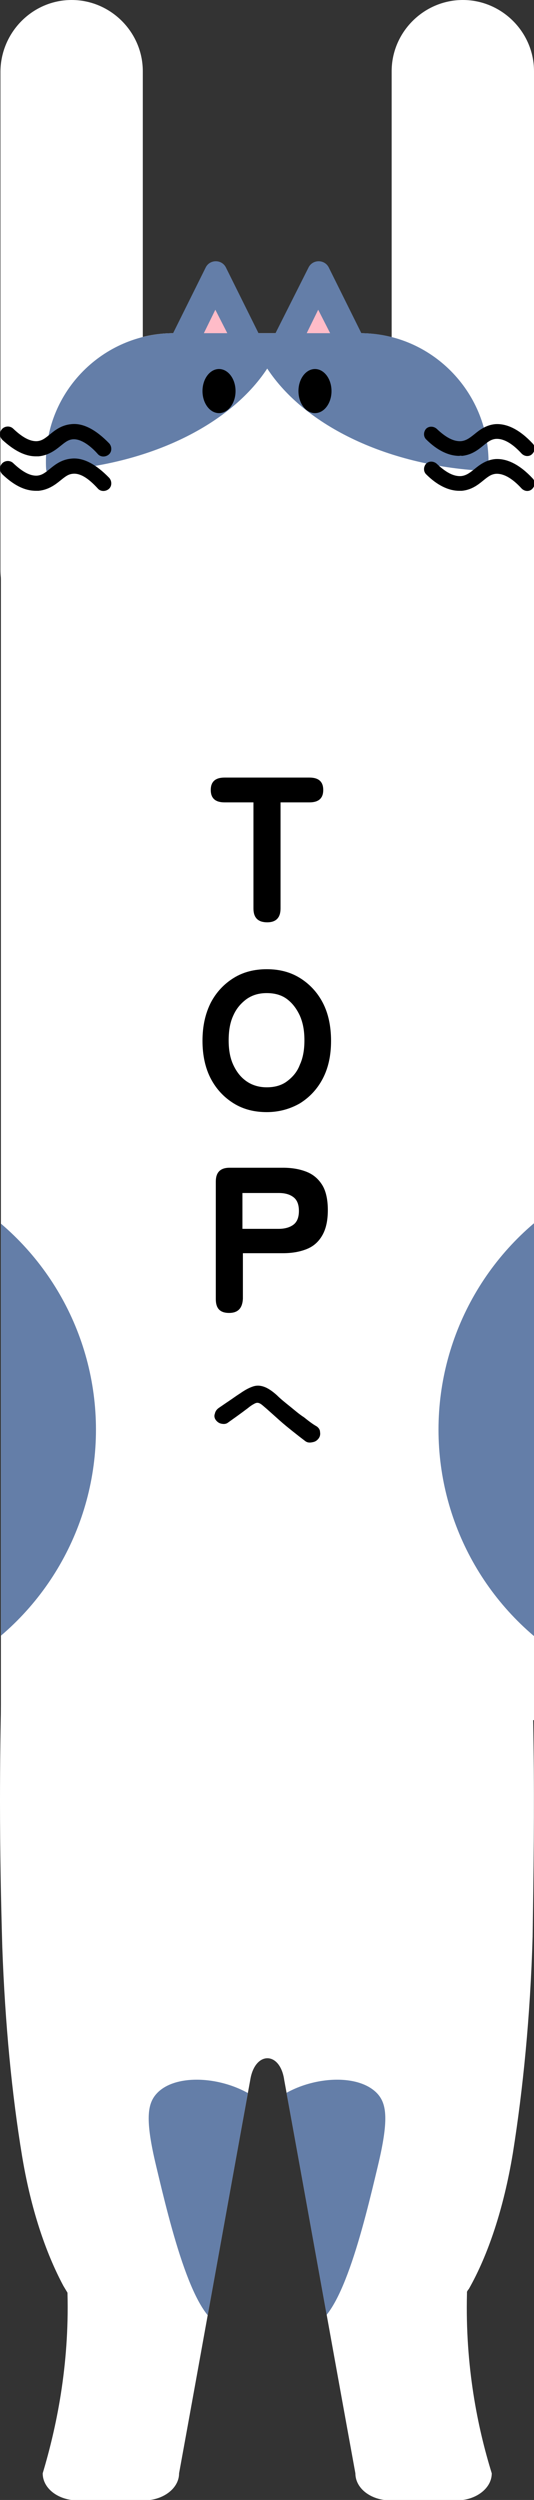
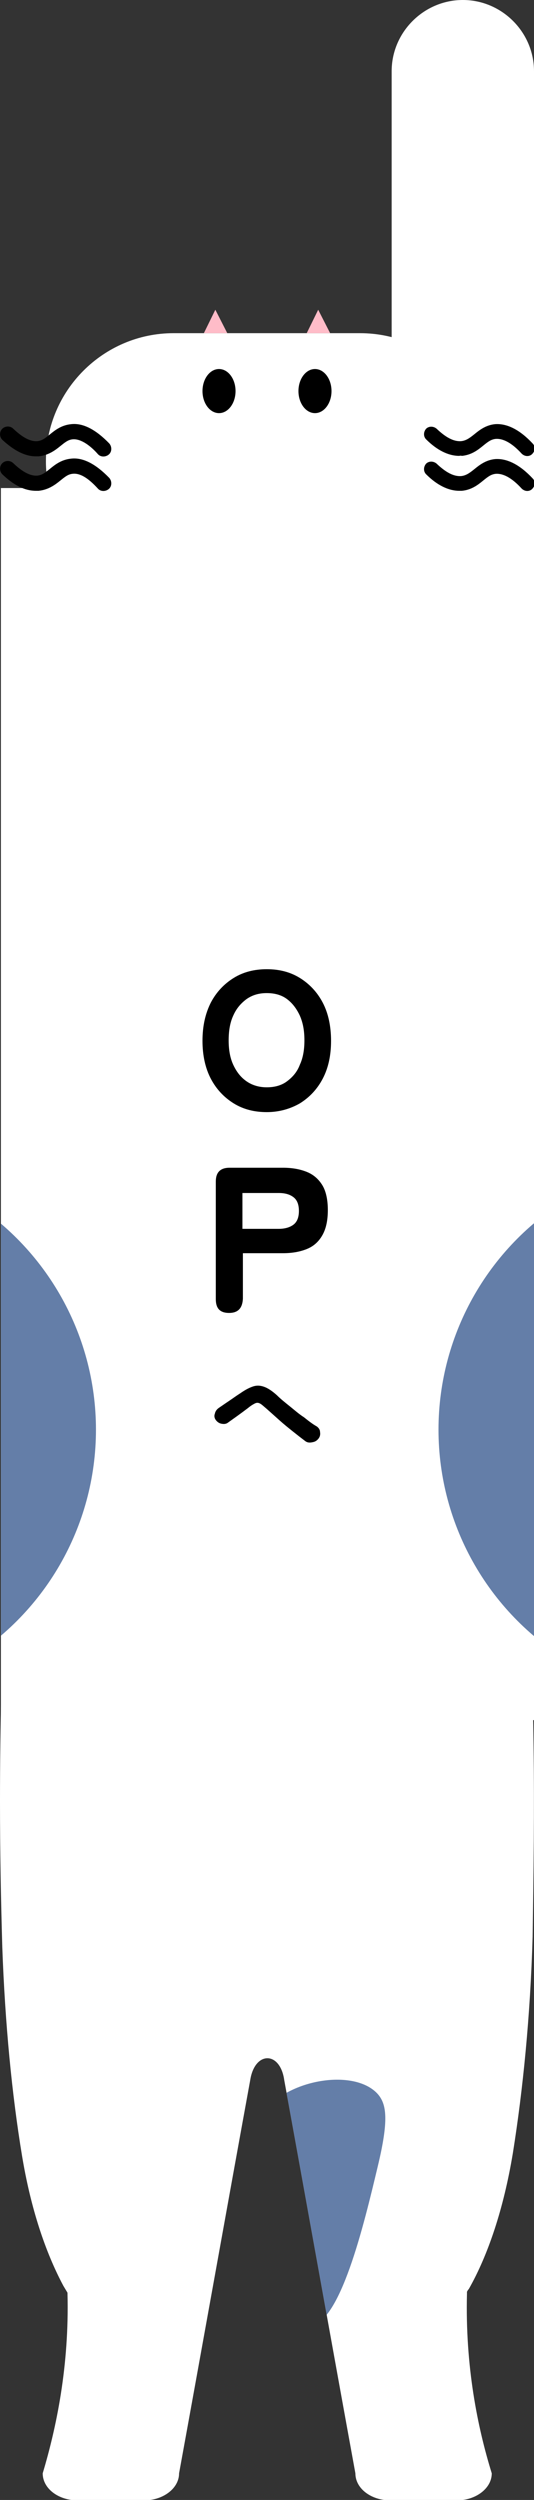
<svg xmlns="http://www.w3.org/2000/svg" xmlns:xlink="http://www.w3.org/1999/xlink" version="1.1" id="レイヤー_1" x="0px" y="0px" viewBox="0 0 116.3 544" style="enable-background:new 0 0 116.3 544;" xml:space="preserve">
  <rect x="0" y="0" width="116.3" height="544" fill="#333333" stroke="none" />
  <style type="text/css">
	.st0{fill:#FFFFFF;}
	.st1{fill:#647EA8;}
	.st2{fill:#FFBCC8;}
	.st3{clip-path:url(#SVGID_1_);}
</style>
  <g>
    <g>
      <path class="st0" d="M100.8,0L100.8,0c8.5,0,15.5,7,15.5,15.5V124c0,8.5-7,15.5-15.5,15.5h0c-8.5,0-15.5-7-15.5-15.5V15.5    C85.3,7,92.3,0,100.8,0z" />
-       <path class="st0" d="M15.6,0L15.6,0c8.5,0,15.5,7,15.5,15.5V124c0,8.5-7,15.5-15.5,15.5h0c-8.5,0-15.5-7-15.5-15.5V15.5    C0.2,7,7.1,0,15.6,0z" />
      <rect x="0.2" y="106.2" class="st0" width="116.1" height="268.1" />
      <g>
        <g>
          <path class="st0" d="M78.4,72.5H37.8C22.5,72.5,10,85,10,100.4l0,0c0,15.3,12.5,27.9,27.9,27.9h40.6c15.3,0,27.9-12.5,27.9-27.9      l0,0C106.3,85,93.8,72.5,78.4,72.5z" />
        </g>
      </g>
      <g>
        <g>
-           <path class="st1" d="M78.7,72.5l-7.1-14.3c-0.9-1.8-3.5-1.8-4.4,0L60,72.5h-3.7l-7.1-14.3c-0.9-1.8-3.5-1.8-4.4,0l-7.1,14.3      C22.4,72.6,10,85.1,10,100.4c0,0.7,0,1.4,0.1,2.1c21.6-0.9,39.9-9.8,48.1-22.3c8.2,12.5,26.5,21.4,48.1,22.3      c0.1-0.7,0.1-1.4,0.1-2.1C106.3,85.1,93.9,72.6,78.7,72.5z" />
-         </g>
+           </g>
      </g>
      <g>
        <ellipse cx="47.7" cy="85.1" rx="3.6" ry="4.8" />
        <ellipse cx="68.6" cy="85.1" rx="3.6" ry="4.8" />
      </g>
      <g>
        <g>
          <g>
            <g>
              <path d="M7.8,99.3c0.2,0,0.4,0,0.6,0c2.1-0.2,3.6-1.3,4.7-2.2c1-0.8,1.7-1.4,2.7-1.5c1.9-0.2,4.1,1.6,5.5,3.2        c0.6,0.7,1.7,0.7,2.4,0.1c0.7-0.6,0.7-1.7,0.1-2.4c-2.9-3-5.7-4.5-8.3-4.2c-2.1,0.2-3.5,1.3-4.6,2.2c-1,0.8-1.7,1.4-2.8,1.5        c-1.5,0.1-3.2-0.8-5.2-2.7c-0.7-0.7-1.8-0.6-2.4,0c-0.7,0.7-0.6,1.8,0,2.4C3,98,5.4,99.3,7.8,99.3z" />
              <path d="M15.5,99.8c-2.1,0.2-3.5,1.3-4.6,2.2c-1,0.8-1.7,1.4-2.8,1.5c-1.5,0.1-3.2-0.8-5.2-2.7c-0.7-0.7-1.8-0.6-2.4,0        c-0.7,0.7-0.6,1.8,0,2.4c2.5,2.4,4.9,3.6,7.3,3.6c0.2,0,0.4,0,0.6,0c2.1-0.2,3.6-1.3,4.7-2.2c1-0.8,1.7-1.4,2.7-1.5        c1.6-0.2,3.4,0.9,5.5,3.2c0.6,0.7,1.7,0.7,2.4,0.1c0.7-0.6,0.7-1.7,0.1-2.4C20.9,101,18.1,99.5,15.5,99.8z" />
            </g>
          </g>
        </g>
        <g>
          <g>
            <path d="M100,99.2c-2.3,0-4.8-1.2-7.2-3.6c-0.6-0.6-0.6-1.6,0-2.3c0.6-0.6,1.6-0.6,2.3,0c2,1.9,3.7,2.8,5.3,2.7       c1.1-0.1,1.9-0.7,2.9-1.5c1.1-0.9,2.5-2,4.5-2.2c2.6-0.2,5.4,1.2,8.2,4.2c0.6,0.6,0.6,1.6-0.1,2.3c-0.6,0.6-1.6,0.6-2.3-0.1       c-2.1-2.3-4-3.3-5.6-3.2c-1.1,0.1-1.8,0.7-2.8,1.5c-1.1,0.9-2.5,2-4.6,2.2C100.3,99.1,100.1,99.2,100,99.2z" />
          </g>
          <g>
            <path d="M100,106.8c-2.3,0-4.8-1.2-7.2-3.6c-0.6-0.6-0.6-1.6,0-2.3c0.6-0.6,1.6-0.6,2.3,0c2,1.9,3.7,2.8,5.3,2.7       c1.1-0.1,1.9-0.7,2.9-1.5c1.1-0.9,2.5-2,4.5-2.2c2.6-0.2,5.4,1.2,8.2,4.2c0.6,0.6,0.6,1.6-0.1,2.3c-0.6,0.6-1.6,0.6-2.3-0.1       c-2.1-2.3-4-3.3-5.6-3.2c-1.1,0.1-1.8,0.7-2.8,1.5c-1.1,0.9-2.5,2-4.6,2.2C100.3,106.8,100.1,106.8,100,106.8z" />
          </g>
        </g>
      </g>
      <path class="st0" d="M116.2,379.8c-1.5-119.6-25.7-216.4-55.4-221.7C27.5,152.1,0,259,0,391.9c0,10.8,0.2,21.4,0.5,31.8    c0.6,16.7,2.1,32.1,4.3,45.4c1.9,11.5,5.1,21,9,28.3c0.3,0.5,0.6,1,0.9,1.5c0,0.1,0,0.1,0,0.2c0.4,15.7-2.4,29.1-5.4,39.1    c0,3.3,3.4,5.9,7.7,5.9h14.3c4.2,0,7.7-2.6,7.7-5.9c5.2-28.5,10.3-57.1,15.5-85.6c1-6.3,6.5-6.3,7.4,0    c5.2,28.5,10.3,57.1,15.5,85.6c0,3.3,3.4,5.9,7.7,5.9h14.3c4.2,0,7.7-2.6,7.7-5.9c-3.1-10-5.8-23.3-5.4-39.1c0-0.2,0-0.3,0-0.4    c0.1-0.2,0.2-0.4,0.4-0.6c4.2-7.4,7.6-17.5,9.6-29.6c2.2-13.8,3.8-29.8,4.3-47.1C116.2,407.7,116.4,393.9,116.2,379.8z" />
      <polygon class="st2" points="71.9,72.5 69.3,67.4 66.8,72.5   " />
      <polygon class="st2" points="49.5,72.5 46.9,67.4 44.4,72.5   " />
      <path class="st0" d="M52.6,523.3" />
      <g>
        <defs>
          <path id="SVGID_3_" d="M116.3,106.2H0.2v268.1h0C0.1,380.1,0,386,0,391.9c0,10.8,0.2,21.4,0.5,31.8c0.6,16.7,2.1,32.1,4.3,45.4      c1.9,11.5,5.1,21,9,28.3c0.3,0.5,0.6,1,0.9,1.5c0,0.1,0,0.1,0,0.2c0.4,15.7-2.4,29.1-5.4,39.1c0,3.3,3.4,5.9,7.7,5.9h14.3      c4.2,0,7.7-2.6,7.7-5.9c5.2-28.5,10.3-57.1,15.5-85.6c1-6.3,6.5-6.3,7.4,0c5.2,28.5,10.3,57.1,15.5,85.6c0,3.3,3.4,5.9,7.7,5.9      h14.3c4.2,0,7.7-2.6,7.7-5.9c-3.1-10-5.8-23.3-5.4-39.1c0-0.2,0-0.3,0-0.4c0.1-0.2,0.2-0.4,0.4-0.6c4.2-7.4,7.6-17.5,9.6-29.6      c2.2-13.8,3.8-29.8,4.3-47.1c0.4-13.5,0.6-27.3,0.4-41.5c0-1.8-0.1-3.6-0.1-5.4h0.2V106.2z" />
        </defs>
        <clipPath id="SVGID_1_">
          <use xlink:href="#SVGID_3_" style="overflow:visible;" />
        </clipPath>
        <g class="st3">
          <g>
            <circle class="st1" cx="-38" cy="311.1" r="58.9" />
            <circle class="st1" cx="154.4" cy="311.1" r="58.9" />
          </g>
          <g>
-             <path class="st1" d="M34,455.7c-1.9,2.2-2.4,5.6,0,15.6c3,12.6,8.3,35,15.1,34.8c8.5-0.3,21.7-35.1,8.6-47.9       C51.4,452,38.5,450.5,34,455.7z" />
            <path class="st1" d="M82.3,455.7c1.9,2.2,2.4,5.6,0,15.6c-3,12.6-8.3,35-15.1,34.8c-8.5-0.3-21.7-35.1-8.6-47.9       C64.9,452,77.7,450.5,82.3,455.7z" />
          </g>
        </g>
      </g>
    </g>
    <g>
-       <path d="M58.2,200.7c-2,0-3-1-3-3v-23.1h-6.3c-2,0-3-0.9-3-2.7s1-2.7,3-2.7h18.5c2,0,3,0.9,3,2.7s-1,2.7-3,2.7h-6.3v23.1    C61.1,199.7,60.1,200.7,58.2,200.7z" />
      <path d="M58.1,242c-2.7,0-5.1-0.6-7.2-1.9s-3.8-3.1-5-5.4c-1.2-2.3-1.8-5.1-1.8-8.2c0-3.2,0.6-5.9,1.8-8.3c1.2-2.3,2.9-4.1,5-5.4    s4.5-1.9,7.2-1.9c2.7,0,5.1,0.6,7.2,1.9c2.1,1.3,3.8,3.1,5,5.4c1.2,2.3,1.8,5.1,1.8,8.3c0,3.2-0.6,5.9-1.8,8.2    c-1.2,2.3-2.9,4.1-5,5.4C63.2,241.3,60.8,242,58.1,242z M58.1,236.6c1.7,0,3.2-0.4,4.4-1.3s2.2-2,2.8-3.6c0.7-1.5,1-3.3,1-5.3    c0-2.1-0.3-3.8-1-5.4c-0.7-1.5-1.6-2.7-2.8-3.6c-1.2-0.9-2.7-1.3-4.4-1.3c-1.7,0-3.1,0.4-4.4,1.3c-1.2,0.9-2.2,2-2.9,3.6    c-0.7,1.5-1,3.3-1,5.4c0,2,0.3,3.8,1,5.3c0.7,1.5,1.6,2.7,2.9,3.6S56.5,236.6,58.1,236.6z" />
      <path d="M49.9,285.7c-2,0-2.9-1-2.9-3v-25.6c0-2,1-3,3-3h11.6c2,0,3.7,0.3,5.2,0.9c1.5,0.6,2.6,1.6,3.4,2.9    c0.8,1.3,1.2,3.2,1.2,5.4c0,2.3-0.4,4.1-1.2,5.5c-0.8,1.4-1.9,2.4-3.4,3c-1.5,0.6-3.2,0.9-5.2,0.9h-8.7v9.9    C52.8,284.7,51.8,285.7,49.9,285.7z M52.8,267.4h7.9c1.3,0,2.4-0.3,3.2-0.9c0.8-0.6,1.2-1.6,1.2-3c0-1.4-0.4-2.4-1.2-3    c-0.8-0.6-1.8-0.9-3.2-0.9h-7.9V267.4z" />
      <path d="M66.5,313.6c-0.8-0.6-1.7-1.3-2.7-2.1c-1-0.8-2-1.6-3-2.5c-1-0.9-1.9-1.7-2.8-2.5c-0.6-0.5-1-0.9-1.4-1.1s-0.7-0.2-1.1,0    c-0.4,0.2-0.9,0.5-1.5,1c-0.8,0.6-1.6,1.2-2.3,1.7c-0.7,0.5-1.4,1-2.1,1.5c-0.4,0.3-0.9,0.3-1.4,0.2c-0.5-0.1-0.9-0.4-1.2-0.8    c-0.3-0.4-0.4-0.9-0.2-1.4c0.1-0.5,0.4-0.9,0.8-1.2c0.6-0.4,1.3-0.9,2.2-1.5c0.9-0.6,1.7-1.2,2.5-1.7c1-0.7,1.9-1.2,2.8-1.5    s1.7-0.2,2.5,0.1s1.7,0.9,2.7,1.8c0.8,0.8,1.8,1.6,2.8,2.4c1,0.8,2,1.7,3.1,2.4c1,0.8,1.9,1.5,2.8,2c0.4,0.3,0.7,0.7,0.7,1.2    c0.1,0.5,0,1-0.3,1.4c-0.3,0.4-0.7,0.7-1.2,0.8C67.4,314,66.9,313.9,66.5,313.6z" />
    </g>
  </g>
</svg>